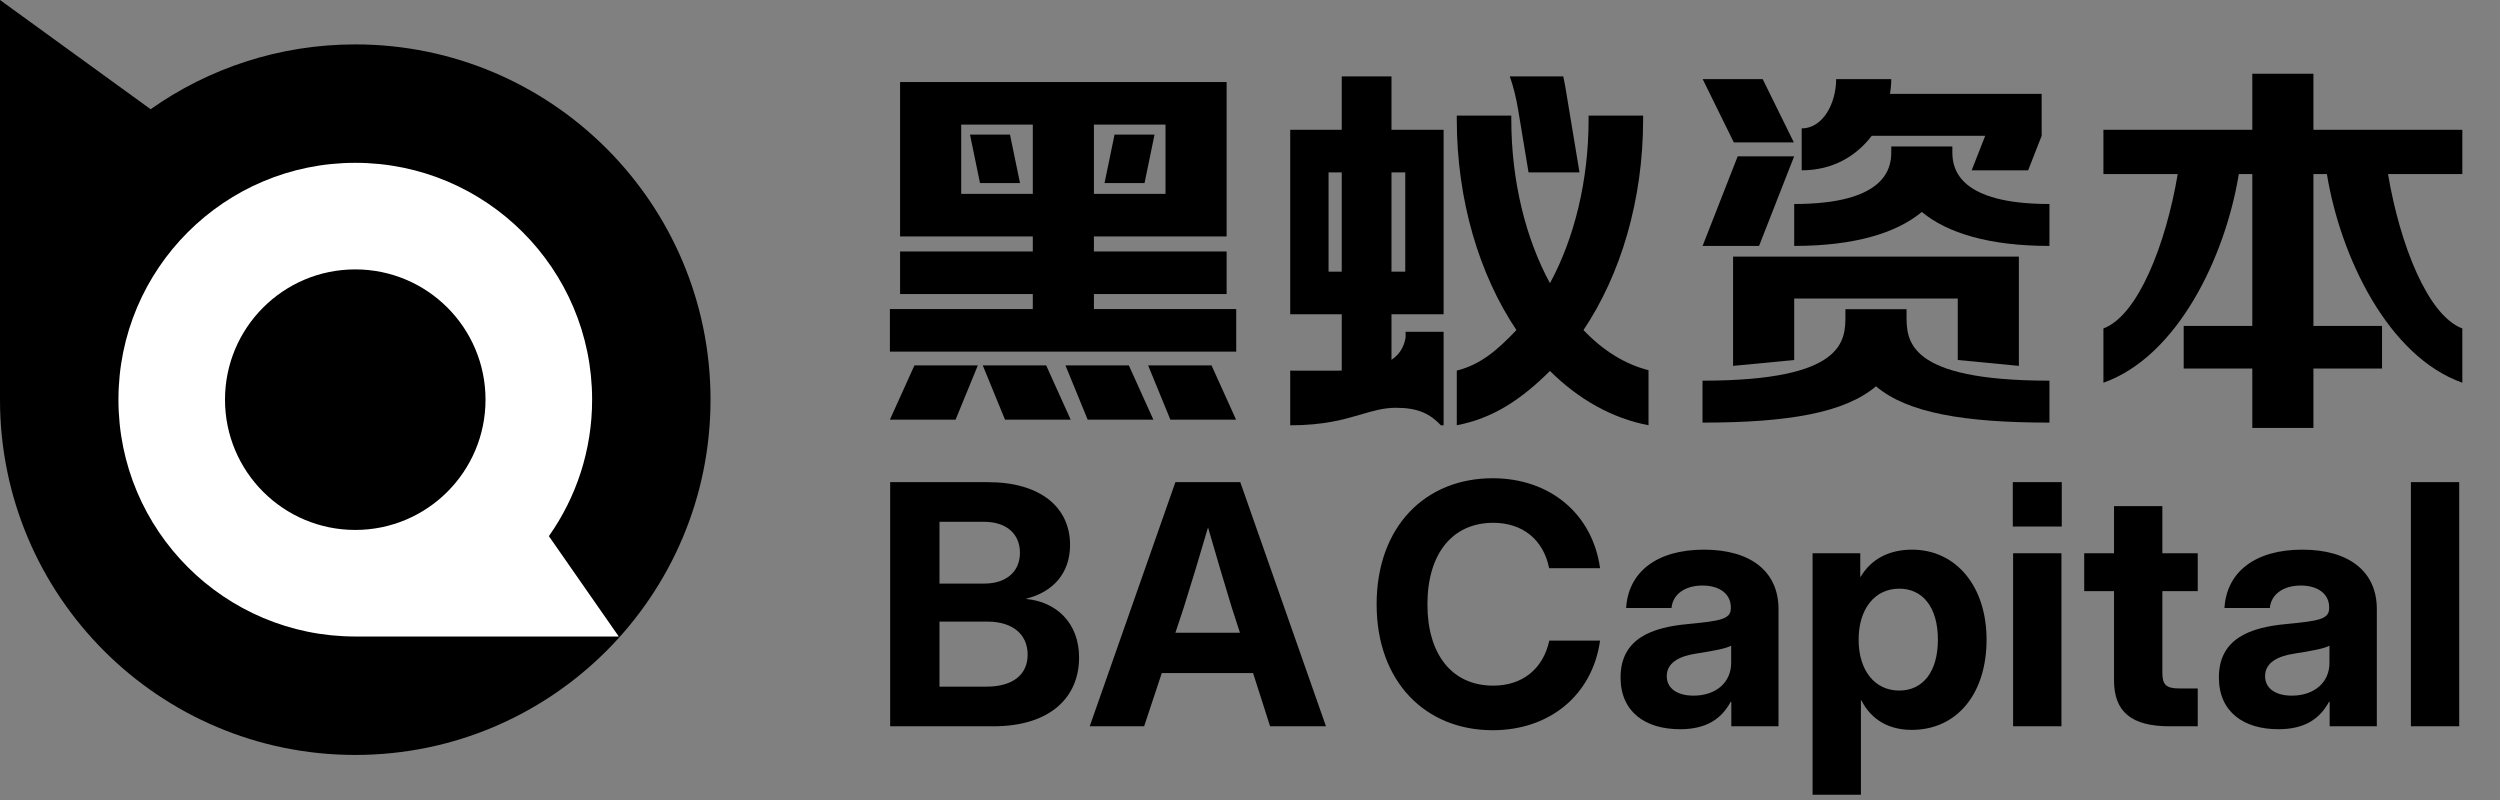
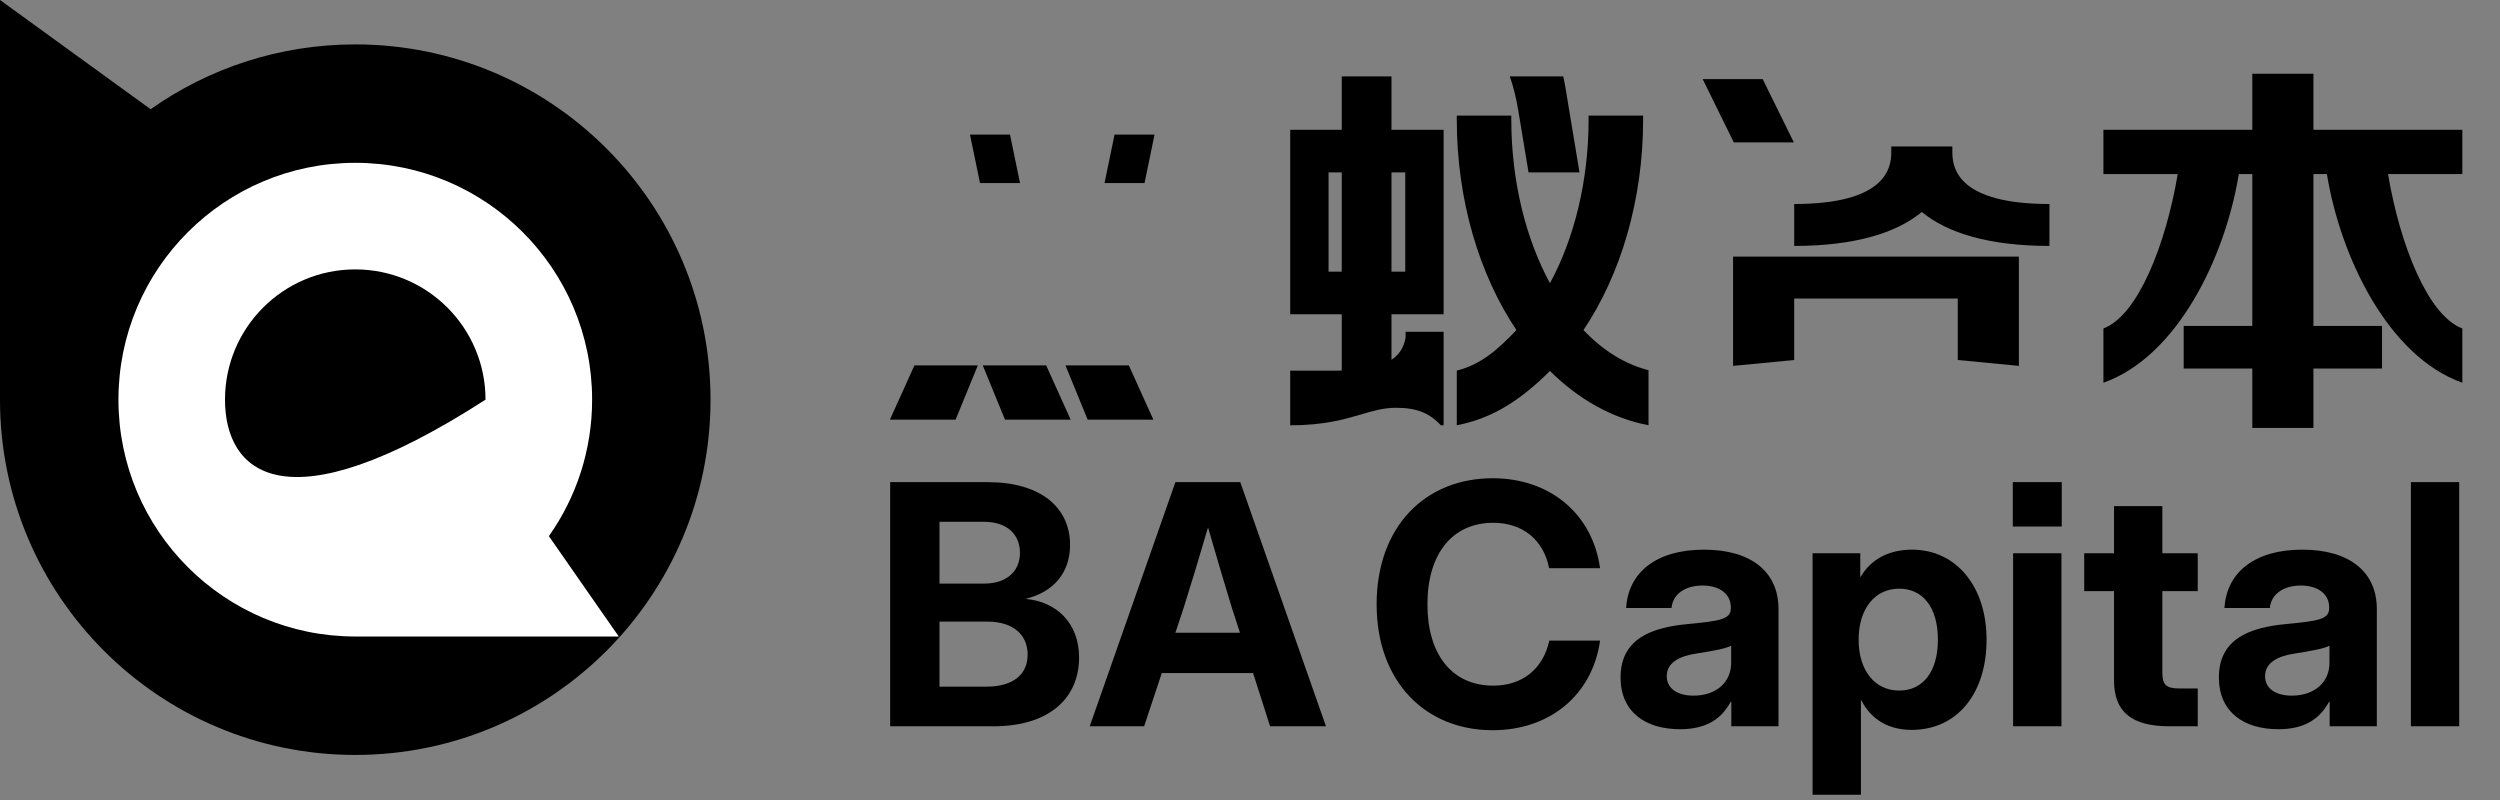
<svg xmlns="http://www.w3.org/2000/svg" width="125" height="40" viewBox="0 0 125 40" fill="none">
  <rect x="0" y="0" width="125" height="40" fill="#808080" stroke="none" />
  <path d="M7.532 5.461L0 0V19.984C0 29.794 7.953 37.747 17.763 37.747C27.573 37.747 35.526 29.794 35.526 19.984C35.526 10.173 27.573 2.22 17.763 2.22C13.954 2.22 10.425 3.42 7.532 5.461Z" fill="#1A1A1A" style="fill:#1A1A1A;fill:color(display-p3 0.102 0.102 0.102);fill-opacity:1;" />
  <path d="M27.444 26.807C28.806 24.878 29.606 22.524 29.606 19.983C29.606 13.443 24.304 8.141 17.764 8.141C11.224 8.141 5.922 13.443 5.922 19.983C5.922 26.523 11.224 31.825 17.764 31.825H30.938L27.444 26.807Z" fill="white" style="fill:white;fill-opacity:1;" />
-   <path d="M24.276 19.983C24.276 23.581 21.36 26.497 17.763 26.497C14.166 26.497 11.25 23.581 11.25 19.983C11.25 16.386 14.166 13.47 17.763 13.47C21.36 13.47 24.276 16.386 24.276 19.983Z" fill="#35BA5A" style="fill:#35BA5A;fill:color(display-p3 0.208 0.729 0.354);fill-opacity:1;" />
+   <path d="M24.276 19.983C14.166 26.497 11.25 23.581 11.25 19.983C11.25 16.386 14.166 13.47 17.763 13.47C21.36 13.47 24.276 16.386 24.276 19.983Z" fill="#35BA5A" style="fill:#35BA5A;fill:color(display-p3 0.208 0.729 0.354);fill-opacity:1;" />
  <path d="M44.509 36.314V24.108H49.399C52.029 24.108 53.503 25.37 53.503 27.246C53.503 28.655 52.66 29.597 51.316 29.933V29.949C52.807 30.088 53.954 31.137 53.954 32.873C53.954 34.913 52.455 36.314 49.678 36.314H44.509ZM46.974 34.332H49.325C50.62 34.332 51.382 33.75 51.382 32.734C51.382 31.718 50.636 31.08 49.367 31.08H46.974V34.332ZM46.974 29.179H49.211C50.317 29.179 50.997 28.581 50.997 27.639C50.997 26.689 50.317 26.091 49.211 26.091H46.974V29.179ZM54.486 36.314L58.77 24.108H62.014L66.298 36.314H63.505L62.653 33.652H58.09L57.206 36.314H54.486ZM58.77 31.637H61.998L61.588 30.375C61.212 29.13 60.835 27.885 60.401 26.369C59.958 27.885 59.581 29.13 59.188 30.375L58.77 31.637ZM74.631 36.511C71.281 36.511 68.831 34.094 68.831 30.219C68.831 26.32 71.272 23.912 74.631 23.912C77.49 23.912 79.62 25.681 80.004 28.409H77.457C77.17 26.967 76.114 26.14 74.664 26.14C72.591 26.14 71.371 27.721 71.371 30.219C71.371 32.702 72.583 34.282 74.664 34.282C76.105 34.282 77.154 33.463 77.465 32.03H80.004C79.62 34.749 77.49 36.511 74.631 36.511ZM84.002 36.461C82.274 36.461 81.028 35.601 81.028 33.873C81.028 31.923 82.601 31.366 84.403 31.202C85.984 31.047 86.541 30.973 86.541 30.416V30.359C86.541 29.72 86.009 29.277 85.124 29.277C84.223 29.277 83.633 29.736 83.576 30.4H81.307C81.413 28.614 82.822 27.483 85.198 27.483C87.565 27.483 88.925 28.598 88.925 30.449V36.314H86.566V35.093H86.533C86.075 35.937 85.329 36.461 84.002 36.461ZM84.674 34.782C85.837 34.782 86.558 34.086 86.558 33.152V32.284C86.279 32.439 85.599 32.554 84.821 32.677C83.994 32.8 83.338 33.119 83.338 33.807C83.338 34.422 83.863 34.782 84.674 34.782ZM90.629 39.738V27.664H93.013V28.835H93.037C93.57 27.934 94.479 27.483 95.601 27.483C97.813 27.483 99.328 29.327 99.328 31.981C99.328 34.692 97.846 36.494 95.585 36.494C94.446 36.494 93.57 35.995 93.07 35.02H93.046V39.738H90.629ZM94.962 34.528C96.134 34.528 96.895 33.603 96.895 31.981C96.895 30.359 96.134 29.433 94.962 29.433C93.742 29.433 92.931 30.441 92.931 31.981C92.931 33.529 93.742 34.528 94.962 34.528ZM100.655 36.314V27.664H103.072V36.314H100.655ZM100.639 26.328V24.108H103.088V26.328H100.639ZM109.887 27.664V29.556H108.118V33.644C108.118 34.233 108.306 34.422 108.962 34.422H109.887V36.314H108.478C106.578 36.314 105.701 35.593 105.701 34.02V29.556H104.211V27.664H105.701V25.305H108.118V27.664H109.887ZM113.918 36.461C112.189 36.461 110.944 35.601 110.944 33.873C110.944 31.923 112.517 31.366 114.319 31.202C115.9 31.047 116.457 30.973 116.457 30.416V30.359C116.457 29.72 115.925 29.277 115.04 29.277C114.139 29.277 113.549 29.736 113.492 30.4H111.223C111.329 28.614 112.738 27.483 115.114 27.483C117.481 27.483 118.841 28.598 118.841 30.449V36.314H116.482V35.093H116.449C115.99 35.937 115.245 36.461 113.918 36.461ZM114.589 34.782C115.753 34.782 116.473 34.086 116.473 33.152V32.284C116.195 32.439 115.515 32.554 114.737 32.677C113.909 32.8 113.254 33.119 113.254 33.807C113.254 34.422 113.778 34.782 114.589 34.782ZM122.961 24.108V36.314H120.545V24.108H122.961Z" fill="black" style="fill:black;fill-opacity:1;" />
  <path d="M48.5 6.731L49 9.152H51L50.5 6.731H48.5Z" fill="black" style="fill:black;fill-opacity:1;" />
-   <path fill-rule="evenodd" clip-rule="evenodd" d="M45.004 11.822V4.102H61.331V11.822H54.696V12.574H61.331V14.702H54.696V15.453H61.811V17.581H44.495V15.453H51.64V14.702H45.004V12.574H51.64V11.822H45.004ZM48.06 9.694H51.64V6.23H48.06V9.694ZM54.696 9.694H58.276V6.23H54.696V9.694Z" fill="black" style="fill:black;fill-opacity:1;" />
  <path d="M47.779 20.983H44.495L45.721 18.271H48.891L47.779 20.983Z" fill="black" style="fill:black;fill-opacity:1;" />
-   <path d="M57.407 18.271H60.577L61.803 20.983H58.519L57.407 18.271Z" fill="black" style="fill:black;fill-opacity:1;" />
  <path d="M52.309 18.271H49.139L50.25 20.983H53.534L52.309 18.271Z" fill="black" style="fill:black;fill-opacity:1;" />
  <path d="M53.273 18.271H56.443L57.668 20.983H54.384L53.273 18.271Z" fill="black" style="fill:black;fill-opacity:1;" />
  <path d="M55.227 9.152L55.727 6.731H57.727L57.227 9.152H55.227Z" fill="black" style="fill:black;fill-opacity:1;" />
  <path fill-rule="evenodd" clip-rule="evenodd" d="M67.087 15.713V18.53C66.968 18.532 66.846 18.534 66.721 18.534H64.736C64.66 18.534 64.585 18.532 64.511 18.529V21.265C66.207 21.265 67.226 20.965 68.072 20.716C68.673 20.54 69.187 20.389 69.795 20.389C70.909 20.389 71.502 20.692 72.047 21.265H72.18V16.589H70.28V16.881C70.194 17.376 69.958 17.736 69.574 17.991V15.713H72.18V6.49H69.574V3.819H67.087V6.49H64.511V15.713H67.087ZM67.087 13.585V8.619H66.428V13.585H67.087ZM70.263 13.585V8.619H69.574V13.585H70.263Z" fill="black" style="fill:black;fill-opacity:1;" />
  <path d="M72.839 5.969V5.781H75.565V5.969C75.565 9.054 76.286 11.929 77.498 14.161C78.709 11.929 79.43 9.054 79.43 5.969V5.781H82.156V5.969C82.156 10.013 81.032 13.731 79.174 16.504C80.127 17.506 81.228 18.207 82.426 18.509V21.262C80.594 20.915 78.918 19.957 77.498 18.548C76.077 19.957 74.67 20.915 72.839 21.262V18.53C74.036 18.228 74.868 17.506 75.821 16.504C73.963 13.731 72.839 10.013 72.839 5.969Z" fill="black" style="fill:black;fill-opacity:1;" />
  <path d="M75.489 3.819H78.162C78.213 4.054 78.258 4.291 78.297 4.528L78.975 8.619H76.427L75.911 5.509C75.809 4.893 75.67 4.322 75.489 3.819Z" fill="black" style="fill:black;fill-opacity:1;" />
  <path d="M89.692 7.119L88.134 3.955H85.133L86.691 7.119H89.692Z" fill="black" style="fill:black;fill-opacity:1;" />
-   <path d="M87.953 12.296L89.707 7.817H86.884L85.13 12.296H87.953Z" fill="black" style="fill:black;fill-opacity:1;" />
-   <path d="M102.083 6.79L101.407 8.516H98.584L99.26 6.79H93.586C92.834 7.784 91.656 8.516 90.084 8.516V6.42C91.147 6.42 91.807 5.167 91.807 3.955H94.563C94.563 4.196 94.541 4.445 94.497 4.695H102.082L102.083 6.79Z" fill="black" style="fill:black;fill-opacity:1;" />
  <path d="M97.888 14.925H89.71V18L86.654 18.294L86.654 12.83H100.944V18.294L97.888 18V14.925Z" fill="black" style="fill:black;fill-opacity:1;" />
  <path d="M97.618 7.632V7.324H94.563V7.632C94.563 8.495 94.173 10.2 89.71 10.2V12.296C92.715 12.296 94.814 11.656 96.091 10.598C97.367 11.656 99.466 12.296 102.472 12.296V10.2C98.008 10.2 97.618 8.495 97.618 7.632Z" fill="black" style="fill:black;fill-opacity:1;" />
-   <path d="M95.327 15.768V15.46H92.271V15.768C92.271 17.021 92.271 19.034 85.126 19.034V21.13C89.418 21.13 92.234 20.64 93.799 19.315C95.364 20.64 98.18 21.13 102.472 21.13V19.034C95.327 19.034 95.327 17.021 95.327 15.768Z" fill="black" style="fill:black;fill-opacity:1;" />
  <path d="M112.615 16.298V8.703H111.941C111.267 12.834 108.886 17.821 105.171 19.136V16.423C106.893 15.776 108.287 12.25 108.886 8.703H105.171V6.491H112.615V3.686H115.671V6.491H123.116V8.703H119.401C120 12.25 121.393 15.776 123.116 16.423V19.136C119.401 17.821 117.019 12.834 116.345 8.703H115.671V16.298H119.101V18.426H115.671V21.398H112.615V18.426H109.185V16.298H112.615Z" fill="black" style="fill:black;fill-opacity:1;" />
</svg>